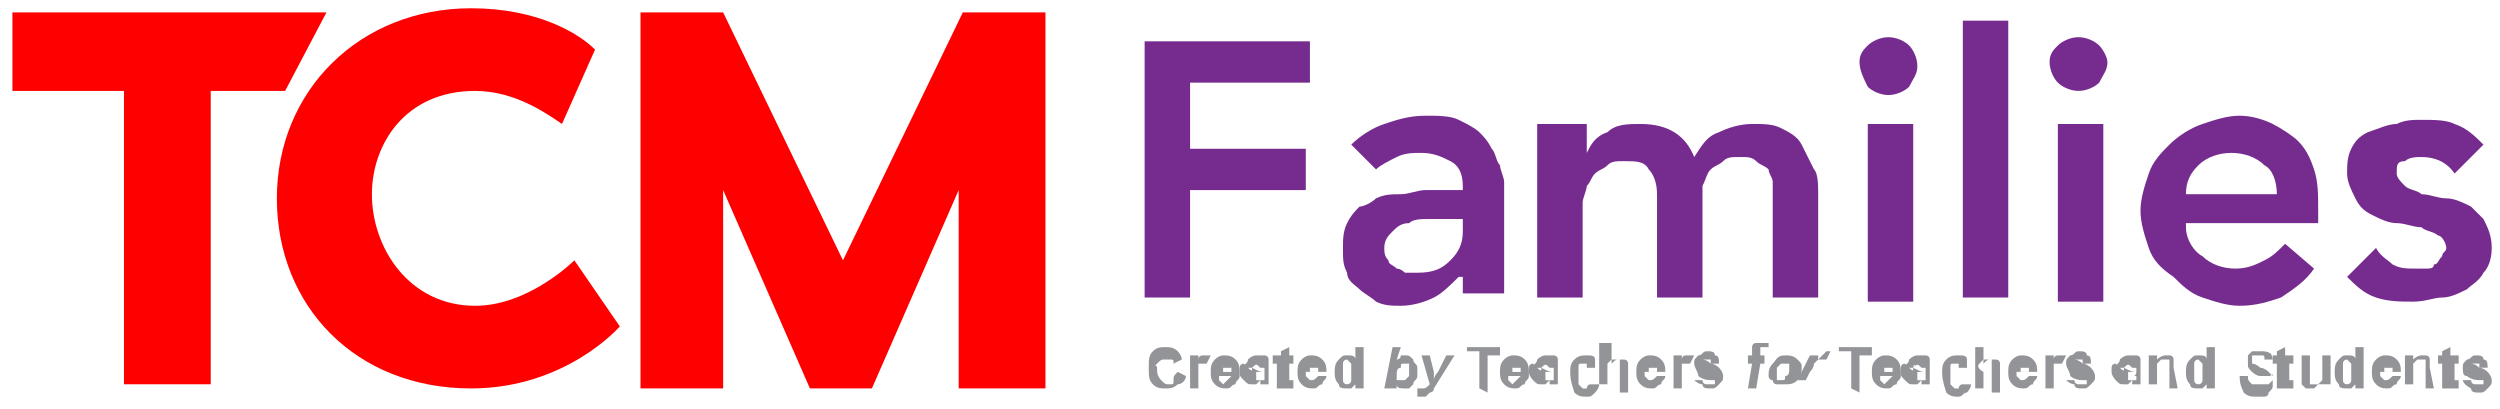
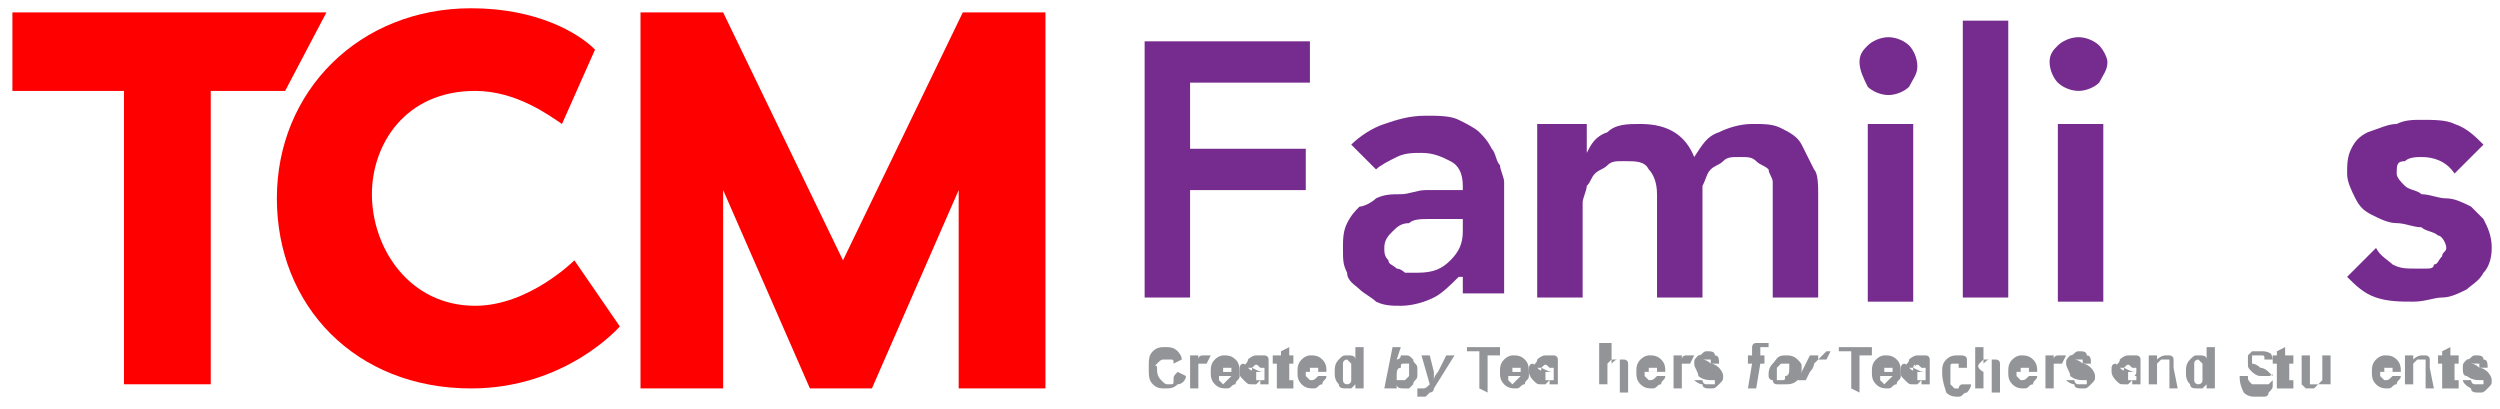
<svg xmlns="http://www.w3.org/2000/svg" version="1.1" id="Layer_1" x="0px" y="0px" viewBox="0 0 60.5 9.9" style="enable-background:new 0 0 60.5 9.9;" xml:space="preserve">
  <style type="text/css">
	.st0{fill:#929497;}
	.st1{fill:#FF0000;}
	.st2{enable-background:new    ;}
	.st3{fill:#762B8F;}
</style>
  <g>
    <path class="st0" d="M28.5,9l0.2,0.1c0,0.1-0.1,0.2-0.2,0.2c-0.1,0.1-0.2,0.1-0.3,0.1c-0.1,0-0.2,0-0.3-0.1   c-0.1-0.1-0.1-0.2-0.1-0.4c0-0.2,0-0.3,0.1-0.4c0.1-0.1,0.2-0.1,0.3-0.1c0.1,0,0.2,0,0.3,0.1c0,0,0.1,0.1,0.1,0.2l-0.2,0.1   c0-0.1,0-0.1-0.1-0.1c0,0-0.1,0-0.1,0c-0.1,0-0.1,0-0.2,0.1S28,8.8,28,8.9s0,0.2,0.1,0.3s0.1,0.1,0.2,0.1c0.1,0,0.1,0,0.1-0.1   C28.4,9.1,28.4,9.1,28.5,9z" />
    <path class="st0" d="M29,9.4h-0.2V8.6H29v0.1c0-0.1,0.1-0.1,0.1-0.1c0,0,0.1,0,0.1,0c0,0,0.1,0,0.1,0l-0.1,0.2c0,0-0.1,0-0.1,0   c0,0-0.1,0-0.1,0c0,0,0,0,0,0.1c0,0,0,0.1,0,0.2L29,9.4L29,9.4z" />
    <path class="st0" d="M29.8,9.1l0.2,0c0,0.1-0.1,0.1-0.1,0.2c-0.1,0-0.1,0.1-0.2,0.1c-0.1,0-0.2,0-0.3-0.1c-0.1-0.1-0.1-0.2-0.1-0.3   c0-0.1,0-0.2,0.1-0.3c0.1-0.1,0.2-0.1,0.2-0.1c0.1,0,0.2,0,0.3,0.1S30,8.9,30,9.1h-0.5c0,0.1,0,0.1,0,0.1c0,0,0.1,0.1,0.1,0.1   C29.7,9.2,29.7,9.2,29.8,9.1C29.8,9.2,29.8,9.2,29.8,9.1z M29.8,9c0-0.1,0-0.1,0-0.1c0,0-0.1,0-0.1,0s-0.1,0-0.1,0c0,0,0,0.1,0,0.1   H29.8z" />
    <path class="st0" d="M30.3,8.9l-0.2,0c0-0.1,0.1-0.1,0.1-0.2c0,0,0.1-0.1,0.2-0.1c0.1,0,0.2,0,0.2,0c0,0,0.1,0,0.1,0.1   c0,0,0,0.1,0,0.2v0.2c0,0.1,0,0.1,0,0.1c0,0,0,0.1,0,0.1h-0.2c0,0,0,0,0-0.1c0,0,0,0,0,0c0,0-0.1,0.1-0.1,0.1c0,0-0.1,0-0.1,0   c-0.1,0-0.1,0-0.2-0.1s-0.1-0.1-0.1-0.2c0,0,0-0.1,0-0.1c0,0,0-0.1,0.1-0.1C30.3,9,30.3,9,30.3,8.9c0.2,0.1,0.2,0.1,0.3,0.1v0   c0,0,0-0.1,0-0.1c0,0-0.1,0-0.1,0C30.4,8.8,30.4,8.8,30.3,8.9C30.4,8.8,30.4,8.8,30.3,8.9z M30.6,9c0,0-0.1,0-0.1,0   c-0.1,0-0.1,0-0.1,0c0,0,0,0,0,0.1c0,0,0,0.1,0,0.1c0,0,0,0,0.1,0s0.1,0,0.1,0c0,0,0,0,0-0.1C30.6,9.1,30.6,9.1,30.6,9L30.6,9   L30.6,9z" />
    <path class="st0" d="M31.3,8.6v0.2h-0.1v0.3c0,0.1,0,0.1,0,0.1c0,0,0,0,0,0c0,0,0,0,0,0c0,0,0,0,0.1,0l0,0.2c0,0-0.1,0-0.2,0   c0,0-0.1,0-0.1,0c0,0-0.1,0-0.1,0c0,0,0,0,0-0.1c0,0,0-0.1,0-0.1V8.8h-0.1V8.6H31V8.5l0.2-0.1v0.2H31.3z" />
    <path class="st0" d="M31.9,9.1l0.2,0c0,0.1-0.1,0.1-0.1,0.2c-0.1,0-0.1,0.1-0.2,0.1c-0.1,0-0.2,0-0.3-0.1c-0.1-0.1-0.1-0.2-0.1-0.3   c0-0.1,0-0.2,0.1-0.3c0.1-0.1,0.2-0.1,0.2-0.1c0.1,0,0.2,0,0.3,0.1c0.1,0.1,0.1,0.2,0.1,0.3h-0.5c0,0.1,0,0.1,0,0.1   c0,0,0.1,0.1,0.1,0.1C31.8,9.2,31.8,9.2,31.9,9.1C31.9,9.2,31.9,9.2,31.9,9.1z M31.9,9c0-0.1,0-0.1,0-0.1c0,0-0.1,0-0.1,0   s-0.1,0-0.1,0c0,0,0,0.1,0,0.1H31.9z" />
    <path class="st0" d="M33,9.4h-0.2V9.3c0,0-0.1,0.1-0.1,0.1c0,0-0.1,0-0.1,0c-0.1,0-0.2,0-0.2-0.1c-0.1-0.1-0.1-0.2-0.1-0.3   s0-0.2,0.1-0.3c0.1-0.1,0.1-0.1,0.2-0.1s0.2,0,0.2,0.1V8.4H33L33,9.4L33,9.4z M32.5,9c0,0.1,0,0.1,0,0.2c0,0.1,0.1,0.1,0.1,0.1   c0,0,0.1,0,0.1-0.1c0,0,0-0.1,0-0.2c0-0.1,0-0.2,0-0.2c0,0-0.1-0.1-0.1-0.1c0,0-0.1,0-0.1,0.1C32.5,8.9,32.5,8.9,32.5,9z" />
    <path class="st0" d="M33.5,9.4l0.2-1h0.2l-0.1,0.3c0,0,0.1,0,0.1-0.1c0,0,0.1,0,0.1,0c0.1,0,0.1,0,0.2,0.1c0,0.1,0.1,0.1,0.1,0.2   c0,0.1,0,0.1,0,0.2c0,0.1-0.1,0.1-0.1,0.2c0,0-0.1,0.1-0.1,0.1c0,0-0.1,0-0.1,0c-0.1,0-0.2,0-0.2-0.1l0,0.1L33.5,9.4L33.5,9.4z    M33.8,9.1c0,0.1,0,0.1,0,0.1c0,0,0.1,0,0.1,0c0,0,0.1,0,0.1,0c0,0,0.1-0.1,0.1-0.1c0-0.1,0-0.1,0-0.2c0-0.1,0-0.1,0-0.1   c0,0-0.1,0-0.1,0c-0.1,0-0.1,0-0.1,0.1C33.8,8.9,33.8,9,33.8,9.1z" />
    <path class="st0" d="M34.4,8.6h0.2L34.7,9c0,0.1,0,0.2,0,0.2c0-0.1,0.1-0.2,0.1-0.2L35,8.6h0.2l-0.5,0.8c0,0.1-0.1,0.1-0.1,0.1   c0,0,0,0-0.1,0.1c0,0-0.1,0-0.1,0s-0.1,0-0.1,0l0-0.2c0,0,0,0,0.1,0c0.1,0,0.1,0,0.2-0.1L34.4,8.6z" />
    <path class="st0" d="M35.8,9.4V8.5h-0.3V8.4h0.8v0.2h-0.3v0.9L35.8,9.4L35.8,9.4z" />
    <path class="st0" d="M36.8,9.1l0.2,0c0,0.1-0.1,0.1-0.1,0.2c-0.1,0-0.1,0.1-0.2,0.1c-0.1,0-0.2,0-0.3-0.1c-0.1-0.1-0.1-0.2-0.1-0.3   c0-0.1,0-0.2,0.1-0.3s0.2-0.1,0.2-0.1c0.1,0,0.2,0,0.3,0.1C37,8.8,37,8.9,37,9.1h-0.5c0,0.1,0,0.1,0,0.1c0,0,0.1,0.1,0.1,0.1   C36.7,9.2,36.7,9.2,36.8,9.1C36.8,9.2,36.8,9.2,36.8,9.1z M36.8,9c0-0.1,0-0.1,0-0.1c0,0-0.1,0-0.1,0c0,0-0.1,0-0.1,0   c0,0,0,0.1,0,0.1H36.8z" />
    <path class="st0" d="M37.3,8.9l-0.2,0c0-0.1,0.1-0.1,0.1-0.2c0,0,0.1-0.1,0.2-0.1c0.1,0,0.2,0,0.2,0c0,0,0.1,0,0.1,0.1   c0,0,0,0.1,0,0.2v0.2c0,0.1,0,0.1,0,0.1c0,0,0,0.1,0,0.1h-0.2c0,0,0,0,0-0.1c0,0,0,0,0,0c0,0-0.1,0.1-0.1,0.1c0,0-0.1,0-0.1,0   c-0.1,0-0.1,0-0.2-0.1c0,0-0.1-0.1-0.1-0.2c0,0,0-0.1,0-0.1s0-0.1,0.1-0.1C37.3,9,37.3,9,37.3,8.9c0.2,0.1,0.2,0.1,0.3,0.1v0   c0,0,0-0.1,0-0.1c0,0-0.1,0-0.1,0C37.4,8.8,37.4,8.8,37.3,8.9C37.4,8.8,37.4,8.8,37.3,8.9z M37.6,9c0,0-0.1,0-0.1,0   c-0.1,0-0.1,0-0.1,0c0,0,0,0,0,0.1c0,0,0,0.1,0,0.1c0,0,0,0,0.1,0c0,0,0.1,0,0.1,0c0,0,0,0,0-0.1C37.6,9.1,37.6,9.1,37.6,9L37.6,9   L37.6,9z" />
-     <path class="st0" d="M38.6,8.9l-0.2,0c0,0,0-0.1,0-0.1c0,0-0.1,0-0.1,0c-0.1,0-0.1,0-0.1,0.1c0,0,0,0.1,0,0.2c0,0.1,0,0.2,0,0.2   c0,0,0.1,0.1,0.1,0.1c0,0,0.1,0,0.1,0c0,0,0-0.1,0.1-0.1l0.2,0c0,0.1-0.1,0.2-0.1,0.2c-0.1,0.1-0.1,0.1-0.2,0.1   c-0.1,0-0.2,0-0.3-0.1C38,9.2,38,9.1,38,9s0-0.2,0.1-0.3s0.2-0.1,0.3-0.1c0.1,0,0.2,0,0.2,0.1C38.6,8.7,38.6,8.8,38.6,8.9z" />
    <path class="st0" d="M39,8.4v0.4c0.1-0.1,0.1-0.1,0.2-0.1c0,0,0.1,0,0.1,0c0,0,0.1,0,0.1,0.1c0,0,0,0.1,0,0.1c0,0,0,0.1,0,0.2v0.4   h-0.2V9c0-0.1,0-0.1,0-0.2s0,0,0-0.1c0,0,0,0-0.1,0s-0.1,0-0.1,0c0,0,0,0-0.1,0.1c0,0,0,0.1,0,0.1v0.4h-0.2v-1H39z" />
    <path class="st0" d="M40.1,9.1l0.2,0c0,0.1-0.1,0.1-0.1,0.2c-0.1,0-0.1,0.1-0.2,0.1c-0.1,0-0.2,0-0.3-0.1c-0.1-0.1-0.1-0.2-0.1-0.3   c0-0.1,0-0.2,0.1-0.3c0.1-0.1,0.2-0.1,0.2-0.1c0.1,0,0.2,0,0.3,0.1s0.1,0.2,0.1,0.3h-0.5c0,0.1,0,0.1,0,0.1c0,0,0.1,0.1,0.1,0.1   C40,9.2,40,9.2,40.1,9.1C40.1,9.2,40.1,9.2,40.1,9.1z M40.1,9c0-0.1,0-0.1,0-0.1c0,0-0.1,0-0.1,0c0,0-0.1,0-0.1,0c0,0,0,0.1,0,0.1   H40.1z" />
    <path class="st0" d="M40.7,9.4h-0.2V8.6h0.2v0.1c0-0.1,0.1-0.1,0.1-0.1c0,0,0.1,0,0.1,0c0,0,0.1,0,0.1,0l-0.1,0.2c0,0-0.1,0-0.1,0   s-0.1,0-0.1,0c0,0,0,0,0,0.1c0,0,0,0.1,0,0.2V9.4z" />
    <path class="st0" d="M41,9.2l0.2,0c0,0,0,0.1,0.1,0.1c0,0,0.1,0,0.1,0c0.1,0,0.1,0,0.1,0c0,0,0,0,0-0.1c0,0,0,0,0,0c0,0,0,0-0.1,0   c-0.2,0-0.3-0.1-0.3-0.1C41.1,9,41,8.9,41,8.8s0-0.1,0.1-0.2c0.1,0,0.1-0.1,0.2-0.1c0.1,0,0.2,0,0.2,0.1c0.1,0,0.1,0.1,0.1,0.2   l-0.2,0c0,0,0-0.1,0-0.1c0,0-0.1,0-0.1,0c-0.1,0-0.1,0-0.1,0c0,0,0,0,0,0s0,0,0,0c0,0,0.1,0,0.2,0.1c0.1,0,0.2,0.1,0.2,0.1   c0,0,0.1,0.1,0.1,0.2c0,0.1,0,0.1-0.1,0.2c-0.1,0.1-0.1,0.1-0.2,0.1c-0.1,0-0.2,0-0.2-0.1C41.1,9.3,41,9.2,41,9.2z" />
    <path class="st0" d="M42.7,8.6l0,0.2h-0.1l-0.1,0.6h-0.2l0.1-0.6h-0.1l0-0.2h0.1l0-0.1c0-0.1,0-0.1,0-0.1c0,0,0-0.1,0.1-0.1   c0,0,0.1,0,0.1,0c0.1,0,0.1,0,0.2,0l0,0.1c0,0-0.1,0-0.1,0c0,0,0,0-0.1,0c0,0,0,0,0,0.1l0,0.1L42.7,8.6L42.7,8.6z" />
    <path class="st0" d="M42.8,9.1c0-0.1,0-0.2,0.1-0.3C43,8.7,43,8.6,43.2,8.6c0.1,0,0.2,0,0.3,0.1c0.1,0.1,0.1,0.1,0.1,0.2   c0,0.1,0,0.2-0.1,0.3c-0.1,0.1-0.2,0.1-0.3,0.1c-0.1,0-0.1,0-0.2,0c-0.1,0-0.1-0.1-0.1-0.1C42.8,9.2,42.8,9.1,42.8,9.1z M43.3,8.9   c0,0,0-0.1,0-0.1c0,0-0.1,0-0.1,0c0,0-0.1,0-0.1,0c0,0-0.1,0.1-0.1,0.1C43,9,43,9,43,9.1c0,0.1,0,0.1,0,0.1c0,0,0.1,0,0.1,0   c0.1,0,0.1,0,0.1-0.1C43.3,9.1,43.3,9,43.3,8.9z" />
    <path class="st0" d="M43.8,8.6H44l0,0.1c0.1-0.1,0.2-0.2,0.2-0.2c0,0,0.1,0,0.1,0l-0.1,0.2c0,0,0,0-0.1,0c0,0-0.1,0-0.1,0   c0,0-0.1,0.1-0.1,0.1c0,0,0,0.1-0.1,0.2l-0.1,0.2h-0.2L43.8,8.6z" />
    <path class="st0" d="M44.8,9.4V8.5h-0.3V8.4h0.8v0.2H45v0.9L44.8,9.4L44.8,9.4z" />
    <path class="st0" d="M45.8,9.1l0.2,0c0,0.1-0.1,0.1-0.1,0.2c-0.1,0-0.1,0.1-0.2,0.1c-0.1,0-0.2,0-0.3-0.1c-0.1-0.1-0.1-0.2-0.1-0.3   c0-0.1,0-0.2,0.1-0.3c0.1-0.1,0.2-0.1,0.2-0.1c0.1,0,0.2,0,0.3,0.1C46,8.8,46,8.9,46,9.1h-0.5c0,0.1,0,0.1,0,0.1   c0,0,0.1,0.1,0.1,0.1C45.7,9.2,45.7,9.2,45.8,9.1C45.8,9.2,45.8,9.2,45.8,9.1z M45.8,9c0-0.1,0-0.1,0-0.1c0,0-0.1,0-0.1,0   c0,0-0.1,0-0.1,0c0,0,0,0.1,0,0.1H45.8z" />
    <path class="st0" d="M46.3,8.9l-0.2,0c0-0.1,0.1-0.1,0.1-0.2c0,0,0.1-0.1,0.2-0.1c0.1,0,0.2,0,0.2,0c0,0,0.1,0,0.1,0.1   c0,0,0,0.1,0,0.2v0.2c0,0.1,0,0.1,0,0.1c0,0,0,0.1,0,0.1h-0.2c0,0,0,0,0-0.1c0,0,0,0,0,0c0,0-0.1,0.1-0.1,0.1c0,0-0.1,0-0.1,0   c-0.1,0-0.1,0-0.2-0.1s-0.1-0.1-0.1-0.2c0,0,0-0.1,0-0.1c0,0,0-0.1,0.1-0.1C46.3,9,46.3,9,46.3,8.9c0.2,0.1,0.2,0.1,0.3,0.1v0   c0,0,0-0.1,0-0.1c0,0-0.1,0-0.1,0C46.4,8.8,46.4,8.8,46.3,8.9C46.4,8.8,46.3,8.8,46.3,8.9z M46.6,9c0,0-0.1,0-0.1,0   c-0.1,0-0.1,0-0.1,0c0,0,0,0,0,0.1c0,0,0,0.1,0,0.1c0,0,0,0,0.1,0s0.1,0,0.1,0c0,0,0,0,0-0.1C46.6,9.1,46.6,9.1,46.6,9L46.6,9   L46.6,9z" />
    <path class="st0" d="M47.6,8.9l-0.2,0c0,0,0-0.1,0-0.1c0,0-0.1,0-0.1,0c-0.1,0-0.1,0-0.1,0.1c0,0,0,0.1,0,0.2c0,0.1,0,0.2,0,0.2   c0,0,0.1,0.1,0.1,0.1c0,0,0.1,0,0.1,0c0,0,0-0.1,0.1-0.1l0.2,0c0,0.1-0.1,0.2-0.1,0.2c-0.1,0-0.1,0.1-0.2,0.1c-0.1,0-0.2,0-0.3-0.1   C47,9.2,47,9.1,47,9s0-0.2,0.1-0.3c0.1-0.1,0.2-0.1,0.3-0.1c0.1,0,0.2,0,0.2,0.1C47.6,8.7,47.6,8.8,47.6,8.9z" />
    <path class="st0" d="M48,8.4v0.4c0.1-0.1,0.1-0.1,0.2-0.1c0,0,0.1,0,0.1,0c0,0,0.1,0,0.1,0.1c0,0,0,0.1,0,0.1c0,0,0,0.1,0,0.2v0.4   h-0.2V9c0-0.1,0-0.1,0-0.2s0,0,0-0.1c0,0,0,0-0.1,0c0,0-0.1,0-0.1,0c0,0,0,0-0.1,0.1S48,9,48,9v0.4h-0.2v-1H48z" />
    <path class="st0" d="M49.1,9.1l0.2,0c0,0.1-0.1,0.1-0.1,0.2c-0.1,0-0.1,0.1-0.2,0.1c-0.1,0-0.2,0-0.3-0.1c-0.1-0.1-0.1-0.2-0.1-0.3   c0-0.1,0-0.2,0.1-0.3c0.1-0.1,0.2-0.1,0.2-0.1c0.1,0,0.2,0,0.3,0.1c0.1,0.1,0.1,0.2,0.1,0.3h-0.5c0,0.1,0,0.1,0,0.1   c0,0,0.1,0.1,0.1,0.1C49,9.2,49,9.2,49.1,9.1C49.1,9.2,49.1,9.2,49.1,9.1z M49.1,9c0-0.1,0-0.1,0-0.1c0,0-0.1,0-0.1,0   c0,0-0.1,0-0.1,0c0,0,0,0.1,0,0.1H49.1z" />
    <path class="st0" d="M49.7,9.4h-0.2V8.6h0.2v0.1c0-0.1,0.1-0.1,0.1-0.1c0,0,0.1,0,0.1,0c0,0,0.1,0,0.1,0l-0.1,0.2c0,0-0.1,0-0.1,0   c0,0-0.1,0-0.1,0c0,0,0,0,0,0.1c0,0,0,0.1,0,0.2V9.4z" />
    <path class="st0" d="M50,9.2l0.2,0c0,0,0,0.1,0.1,0.1c0,0,0.1,0,0.1,0c0.1,0,0.1,0,0.1,0c0,0,0,0,0-0.1c0,0,0,0,0,0c0,0,0,0-0.1,0   c-0.2,0-0.3-0.1-0.3-0.1C50.1,9,50,8.9,50,8.8s0-0.1,0.1-0.2c0.1,0,0.1-0.1,0.2-0.1c0.1,0,0.2,0,0.2,0.1c0.1,0,0.1,0.1,0.1,0.2   l-0.2,0c0,0,0-0.1,0-0.1c0,0-0.1,0-0.1,0c-0.1,0-0.1,0-0.1,0c0,0,0,0,0,0s0,0,0,0c0,0,0.1,0,0.2,0.1c0.1,0,0.2,0.1,0.2,0.1   c0,0,0.1,0.1,0.1,0.2c0,0.1,0,0.1-0.1,0.2c-0.1,0.1-0.1,0.1-0.2,0.1c-0.1,0-0.2,0-0.2-0.1C50.1,9.3,50,9.2,50,9.2z" />
    <path class="st0" d="M51.4,8.9l-0.2,0c0-0.1,0.1-0.1,0.1-0.2c0,0,0.1-0.1,0.2-0.1c0.1,0,0.2,0,0.2,0c0,0,0.1,0,0.1,0.1   c0,0,0,0.1,0,0.2v0.2c0,0.1,0,0.1,0,0.1c0,0,0,0.1,0,0.1h-0.2c0,0,0,0,0-0.1c0,0,0,0,0,0c0,0-0.1,0.1-0.1,0.1c0,0-0.1,0-0.1,0   c-0.1,0-0.1,0-0.2-0.1c0,0-0.1-0.1-0.1-0.2c0,0,0-0.1,0-0.1s0-0.1,0.1-0.1C51.4,9,51.4,9,51.4,8.9c0.2,0.1,0.2,0.1,0.3,0.1v0   c0,0,0-0.1,0-0.1c0,0-0.1,0-0.1,0C51.5,8.8,51.5,8.8,51.4,8.9C51.4,8.8,51.4,8.8,51.4,8.9z M51.7,9c0,0-0.1,0-0.1,0   c-0.1,0-0.1,0-0.1,0c0,0,0,0,0,0.1c0,0,0,0.1,0,0.1c0,0,0,0,0.1,0c0,0,0.1,0,0.1,0c0,0,0,0,0-0.1C51.6,9.1,51.7,9.1,51.7,9L51.7,9   L51.7,9z" />
    <path class="st0" d="M52.7,9.4h-0.2V9c0-0.1,0-0.1,0-0.2c0,0,0,0,0-0.1c0,0,0,0-0.1,0s-0.1,0-0.1,0c0,0,0,0-0.1,0.1   c0,0,0,0.1,0,0.2v0.3h-0.2V8.6h0.2v0.1c0.1-0.1,0.2-0.1,0.2-0.1c0,0,0.1,0,0.1,0c0,0,0.1,0,0.1,0.1c0,0,0,0.1,0,0.1   c0,0,0,0.1,0,0.1L52.7,9.4L52.7,9.4z" />
    <path class="st0" d="M53.6,9.4h-0.2V9.3c0,0-0.1,0.1-0.1,0.1c0,0-0.1,0-0.1,0c-0.1,0-0.2,0-0.2-0.1c-0.1-0.1-0.1-0.2-0.1-0.3   s0-0.2,0.1-0.3c0.1-0.1,0.1-0.1,0.2-0.1s0.2,0,0.2,0.1V8.4h0.2L53.6,9.4L53.6,9.4z M53.1,9c0,0.1,0,0.1,0,0.2   c0,0.1,0.1,0.1,0.1,0.1c0,0,0.1,0,0.1-0.1s0-0.1,0-0.2c0-0.1,0-0.2,0-0.2c0,0-0.1-0.1-0.1-0.1c0,0-0.1,0-0.1,0.1   C53.1,8.9,53.1,8.9,53.1,9z" />
    <path class="st0" d="M54.2,9.1l0.2,0c0,0.1,0,0.1,0.1,0.2c0,0,0.1,0,0.2,0s0.1,0,0.2,0c0,0,0.1-0.1,0.1-0.1c0,0,0,0,0-0.1   s0,0-0.1,0c0,0-0.1,0-0.2,0c-0.1,0-0.2-0.1-0.2-0.1c-0.1-0.1-0.1-0.1-0.1-0.2c0-0.1,0-0.1,0-0.2c0,0,0.1-0.1,0.1-0.1   c0.1,0,0.1,0,0.2,0c0.1,0,0.2,0,0.3,0.1C54.9,8.5,55,8.6,55,8.7l-0.2,0c0-0.1,0-0.1-0.1-0.1c0,0-0.1,0-0.1,0c-0.1,0-0.1,0-0.1,0   c0,0,0,0,0,0.1c0,0,0,0,0,0.1c0,0,0.1,0,0.2,0.1c0.1,0,0.2,0.1,0.2,0.1c0,0,0.1,0.1,0.1,0.1c0,0,0,0.1,0,0.2c0,0.1,0,0.1-0.1,0.2   c0,0.1-0.1,0.1-0.1,0.1c-0.1,0-0.1,0-0.2,0c-0.1,0-0.2,0-0.3-0.1C54.2,9.3,54.2,9.2,54.2,9.1z" />
    <path class="st0" d="M55.5,8.6v0.2h-0.1v0.3c0,0.1,0,0.1,0,0.1c0,0,0,0,0,0c0,0,0,0,0,0c0,0,0,0,0.1,0l0,0.2c0,0-0.1,0-0.2,0   c0,0-0.1,0-0.1,0c0,0-0.1,0-0.1,0s0,0,0-0.1c0,0,0-0.1,0-0.1V8.8h-0.1V8.6h0.1V8.5l0.2-0.1v0.2H55.5z" />
    <path class="st0" d="M56.1,9.4V9.3c0,0-0.1,0.1-0.1,0.1c0,0-0.1,0-0.1,0c-0.1,0-0.1,0-0.1,0c0,0-0.1-0.1-0.1-0.1s0-0.1,0-0.2V8.6   h0.2V9c0,0.1,0,0.2,0,0.2c0,0,0,0,0,0.1c0,0,0,0,0.1,0s0.1,0,0.1,0c0,0,0,0,0.1-0.1c0,0,0-0.1,0-0.2V8.6h0.2v0.7H56.1z" />
-     <path class="st0" d="M57.2,9.4h-0.2V9.3c0,0-0.1,0.1-0.1,0.1c0,0-0.1,0-0.1,0c-0.1,0-0.2,0-0.2-0.1c-0.1-0.1-0.1-0.2-0.1-0.3   s0-0.2,0.1-0.3c0.1-0.1,0.1-0.1,0.2-0.1s0.2,0,0.2,0.1V8.4h0.2L57.2,9.4L57.2,9.4z M56.7,9c0,0.1,0,0.1,0,0.2   c0,0.1,0.1,0.1,0.1,0.1c0,0,0.1,0,0.1-0.1c0,0,0-0.1,0-0.2c0-0.1,0-0.2,0-0.2c0,0-0.1-0.1-0.1-0.1c0,0-0.1,0-0.1,0.1   C56.7,8.9,56.7,8.9,56.7,9z" />
    <path class="st0" d="M57.9,9.1l0.2,0c0,0.1-0.1,0.1-0.1,0.2c-0.1,0-0.1,0.1-0.2,0.1c-0.1,0-0.2,0-0.3-0.1c-0.1-0.1-0.1-0.2-0.1-0.3   c0-0.1,0-0.2,0.1-0.3c0.1-0.1,0.2-0.1,0.2-0.1c0.1,0,0.2,0,0.3,0.1c0.1,0.1,0.1,0.2,0.1,0.3h-0.5c0,0.1,0,0.1,0,0.1   c0,0,0.1,0.1,0.1,0.1C57.8,9.2,57.8,9.2,57.9,9.1C57.9,9.2,57.9,9.2,57.9,9.1z M57.9,9c0-0.1,0-0.1,0-0.1c0,0-0.1,0-0.1,0   c0,0-0.1,0-0.1,0c0,0,0,0.1,0,0.1H57.9z" />
    <path class="st0" d="M58.9,9.4h-0.2V9c0-0.1,0-0.1,0-0.2c0,0,0,0,0-0.1c0,0,0,0-0.1,0s-0.1,0-0.1,0c0,0,0,0-0.1,0.1   c0,0,0,0.1,0,0.2v0.3h-0.2V8.6h0.2v0.1c0.1-0.1,0.2-0.1,0.2-0.1c0,0,0.1,0,0.1,0s0.1,0,0.1,0.1c0,0,0,0.1,0,0.1c0,0,0,0.1,0,0.1   L58.9,9.4L58.9,9.4z" />
    <path class="st0" d="M59.5,8.6v0.2h-0.1v0.3c0,0.1,0,0.1,0,0.1c0,0,0,0,0,0c0,0,0,0,0,0s0,0,0.1,0l0,0.2c0,0-0.1,0-0.2,0   c0,0-0.1,0-0.1,0c0,0-0.1,0-0.1,0s0,0,0-0.1c0,0,0-0.1,0-0.1V8.8H59V8.6h0.1V8.5l0.2-0.1v0.2H59.5z" />
    <path class="st0" d="M59.6,9.2l0.2,0c0,0,0,0.1,0.1,0.1c0,0,0.1,0,0.1,0c0.1,0,0.1,0,0.1,0c0,0,0,0,0-0.1c0,0,0,0,0,0   c0,0,0,0-0.1,0c-0.2,0-0.3-0.1-0.3-0.1c-0.1,0-0.1-0.1-0.1-0.2s0-0.1,0.1-0.2c0.1,0,0.1-0.1,0.2-0.1c0.1,0,0.2,0,0.2,0.1   c0.1,0,0.1,0.1,0.1,0.2l-0.2,0c0,0,0-0.1,0-0.1c0,0-0.1,0-0.1,0c-0.1,0-0.1,0-0.1,0c0,0,0,0,0,0s0,0,0,0c0,0,0.1,0,0.2,0.1   c0.1,0,0.2,0.1,0.2,0.1c0,0,0.1,0.1,0.1,0.2c0,0.1,0,0.1-0.1,0.2c-0.1,0.1-0.1,0.1-0.2,0.1c-0.1,0-0.2,0-0.2-0.1   C59.6,9.3,59.6,9.2,59.6,9.2z" />
  </g>
  <g>
    <path class="st1" d="M3,2.2H0.3V0.3h7.6L6.9,2.2H5.1v7.1H3V2.2z" />
    <path class="st1" d="M13.6,3c-0.3-0.2-1.1-0.8-2.1-0.8C9.8,2.2,9,3.5,9,4.7c0,1.3,0.9,2.7,2.5,2.7c1.3,0,2.4-1.1,2.4-1.1L15,7.9   c0,0-1.3,1.5-3.6,1.5c-2.8,0-4.7-2-4.7-4.6c0-2.6,2-4.6,4.7-4.6c1.6,0,2.6,0.6,3,1L13.6,3z" />
    <g>
      <path class="st1" d="M23.2,9.4V4.6l-2.1,4.8h-1.5l-2.1-4.8v4.8h-2V0.3h2l2.9,6l2.9-6h2v9.1H23.2z" />
    </g>
  </g>
  <g class="st2">
    <path class="st3" d="M27.7,1h4v1h-2.9v1.6h2.8v1h-2.8v2.6h-1.1V1z" />
    <path class="st3" d="M35.3,6.7L35.3,6.7c-0.2,0.2-0.4,0.4-0.6,0.5c-0.2,0.1-0.5,0.2-0.8,0.2c-0.2,0-0.4,0-0.6-0.1   C33.2,7.2,33,7.1,32.9,7c-0.1-0.1-0.3-0.2-0.3-0.4c-0.1-0.2-0.1-0.3-0.1-0.6c0-0.2,0-0.4,0.1-0.6c0.1-0.2,0.2-0.3,0.3-0.4   C33,5,33.2,4.9,33.3,4.8c0.2-0.1,0.4-0.1,0.6-0.1c0.2,0,0.4-0.1,0.6-0.1c0.2,0,0.4,0,0.6,0h0.3V4.5c0-0.3-0.1-0.5-0.3-0.6   c-0.2-0.1-0.4-0.2-0.7-0.2c-0.2,0-0.4,0-0.6,0.1c-0.2,0.1-0.4,0.2-0.5,0.3l-0.6-0.6c0.2-0.2,0.5-0.4,0.8-0.5c0.3-0.1,0.6-0.2,1-0.2   c0.3,0,0.6,0,0.8,0.1c0.2,0.1,0.4,0.2,0.5,0.3c0.1,0.1,0.2,0.2,0.3,0.4c0.1,0.1,0.1,0.3,0.2,0.4c0,0.1,0.1,0.3,0.1,0.4   c0,0.1,0,0.2,0,0.3v2.4h-1V6.7z M35.3,5.3h-0.2c-0.1,0-0.3,0-0.5,0c-0.2,0-0.4,0-0.5,0.1c-0.2,0-0.3,0.1-0.4,0.2   c-0.1,0.1-0.2,0.2-0.2,0.4c0,0.1,0,0.2,0.1,0.3c0,0.1,0.1,0.1,0.2,0.2c0.1,0,0.2,0.1,0.2,0.1c0.1,0,0.2,0,0.3,0   c0.4,0,0.6-0.1,0.8-0.3c0.2-0.2,0.3-0.4,0.3-0.7V5.3z" />
    <path class="st3" d="M37.4,3h1v0.7h0c0.1-0.2,0.2-0.4,0.5-0.5c0.2-0.2,0.5-0.2,0.8-0.2c0.7,0,1.1,0.3,1.3,0.8   c0.2-0.3,0.3-0.5,0.6-0.6c0.2-0.1,0.5-0.2,0.8-0.2c0.3,0,0.5,0,0.7,0.1c0.2,0.1,0.4,0.2,0.5,0.4c0.1,0.2,0.2,0.4,0.3,0.6   C44,4.2,44,4.5,44,4.7v2.5h-1.1V4.8c0-0.1,0-0.3,0-0.4c0-0.1-0.1-0.2-0.1-0.3C42.7,4,42.6,4,42.5,3.9c-0.1-0.1-0.2-0.1-0.4-0.1   c-0.2,0-0.3,0-0.4,0.1c-0.1,0.1-0.2,0.1-0.3,0.2c-0.1,0.1-0.1,0.2-0.2,0.4c0,0.1,0,0.3,0,0.4v2.3h-1.1V4.7c0-0.3-0.1-0.5-0.2-0.6   c-0.1-0.2-0.3-0.2-0.6-0.2c-0.2,0-0.3,0-0.4,0.1c-0.1,0.1-0.2,0.1-0.3,0.2c-0.1,0.1-0.1,0.2-0.2,0.3c0,0.1-0.1,0.3-0.1,0.4v2.3   h-1.1V3z" />
    <path class="st3" d="M45,1.5c0-0.2,0.1-0.3,0.2-0.4c0.1-0.1,0.3-0.2,0.5-0.2c0.2,0,0.4,0.1,0.5,0.2c0.1,0.1,0.2,0.3,0.2,0.5   c0,0.2-0.1,0.3-0.2,0.5c-0.1,0.1-0.3,0.2-0.5,0.2c-0.2,0-0.4-0.1-0.5-0.2C45.1,1.9,45,1.7,45,1.5z M45.2,3h1.1v4.3h-1.1V3z" />
    <path class="st3" d="M47.5,0.5h1.1v6.7h-1.1V0.5z" />
    <path class="st3" d="M49.6,1.5c0-0.2,0.1-0.3,0.2-0.4c0.1-0.1,0.3-0.2,0.5-0.2c0.2,0,0.4,0.1,0.5,0.2C50.9,1.2,51,1.4,51,1.5   c0,0.2-0.1,0.3-0.2,0.5c-0.1,0.1-0.3,0.2-0.5,0.2c-0.2,0-0.4-0.1-0.5-0.2C49.7,1.9,49.6,1.7,49.6,1.5z M49.8,3h1.1v4.3h-1.1V3z" />
-     <path class="st3" d="M52.9,5.5c0,0.3,0.2,0.6,0.4,0.7c0.2,0.2,0.5,0.3,0.8,0.3c0.3,0,0.5-0.1,0.7-0.2c0.2-0.1,0.3-0.2,0.5-0.4   L56,6.5c-0.2,0.3-0.5,0.5-0.8,0.7c-0.3,0.1-0.6,0.2-1,0.2c-0.3,0-0.6-0.1-0.9-0.2c-0.3-0.1-0.5-0.3-0.7-0.5C52.3,6.5,52.1,6.3,52,6   c-0.1-0.3-0.2-0.6-0.2-0.9c0-0.3,0.1-0.6,0.2-0.9c0.1-0.3,0.3-0.5,0.5-0.7C52.7,3.3,53,3.1,53.3,3c0.3-0.1,0.6-0.2,0.9-0.2   c0.3,0,0.6,0.1,0.8,0.2c0.2,0.1,0.5,0.3,0.6,0.4c0.2,0.2,0.3,0.4,0.4,0.7c0.1,0.3,0.1,0.6,0.1,1v0.3H52.9z M55.1,4.7   c0-0.3-0.1-0.6-0.3-0.7c-0.2-0.2-0.5-0.3-0.8-0.3c-0.3,0-0.6,0.1-0.8,0.3c-0.2,0.2-0.3,0.4-0.3,0.7H55.1z" />
    <path class="st3" d="M59.4,4.2c-0.2-0.3-0.5-0.4-0.8-0.4c-0.1,0-0.3,0-0.4,0.1C58,3.9,58,4,58,4.2c0,0.1,0.1,0.2,0.2,0.3   c0.1,0.1,0.3,0.1,0.4,0.2c0.2,0,0.4,0.1,0.6,0.1c0.2,0,0.4,0.1,0.6,0.2C59.8,5,60,5.2,60.1,5.3c0.1,0.2,0.2,0.4,0.2,0.7   c0,0.3-0.1,0.5-0.2,0.6C60,6.8,59.8,6.9,59.7,7c-0.2,0.1-0.4,0.2-0.6,0.2c-0.2,0-0.4,0.1-0.7,0.1c-0.3,0-0.6,0-0.9-0.1   c-0.3-0.1-0.5-0.3-0.7-0.5L57.5,6c0.1,0.2,0.3,0.3,0.4,0.4c0.2,0.1,0.3,0.1,0.6,0.1c0.1,0,0.2,0,0.2,0c0.1,0,0.2,0,0.2-0.1   c0.1,0,0.1-0.1,0.2-0.2c0-0.1,0.1-0.1,0.1-0.2c0-0.1-0.1-0.3-0.2-0.3c-0.1-0.1-0.3-0.1-0.4-0.2c-0.2,0-0.4-0.1-0.6-0.1   c-0.2,0-0.4-0.1-0.6-0.2c-0.2-0.1-0.3-0.2-0.4-0.4c-0.1-0.2-0.2-0.4-0.2-0.6c0-0.2,0-0.4,0.1-0.6c0.1-0.2,0.2-0.3,0.4-0.4   C57.6,3.1,57.8,3,58,3c0.2-0.1,0.4-0.1,0.6-0.1c0.3,0,0.6,0,0.8,0.1c0.3,0.1,0.5,0.3,0.7,0.5L59.4,4.2z" />
  </g>
</svg>